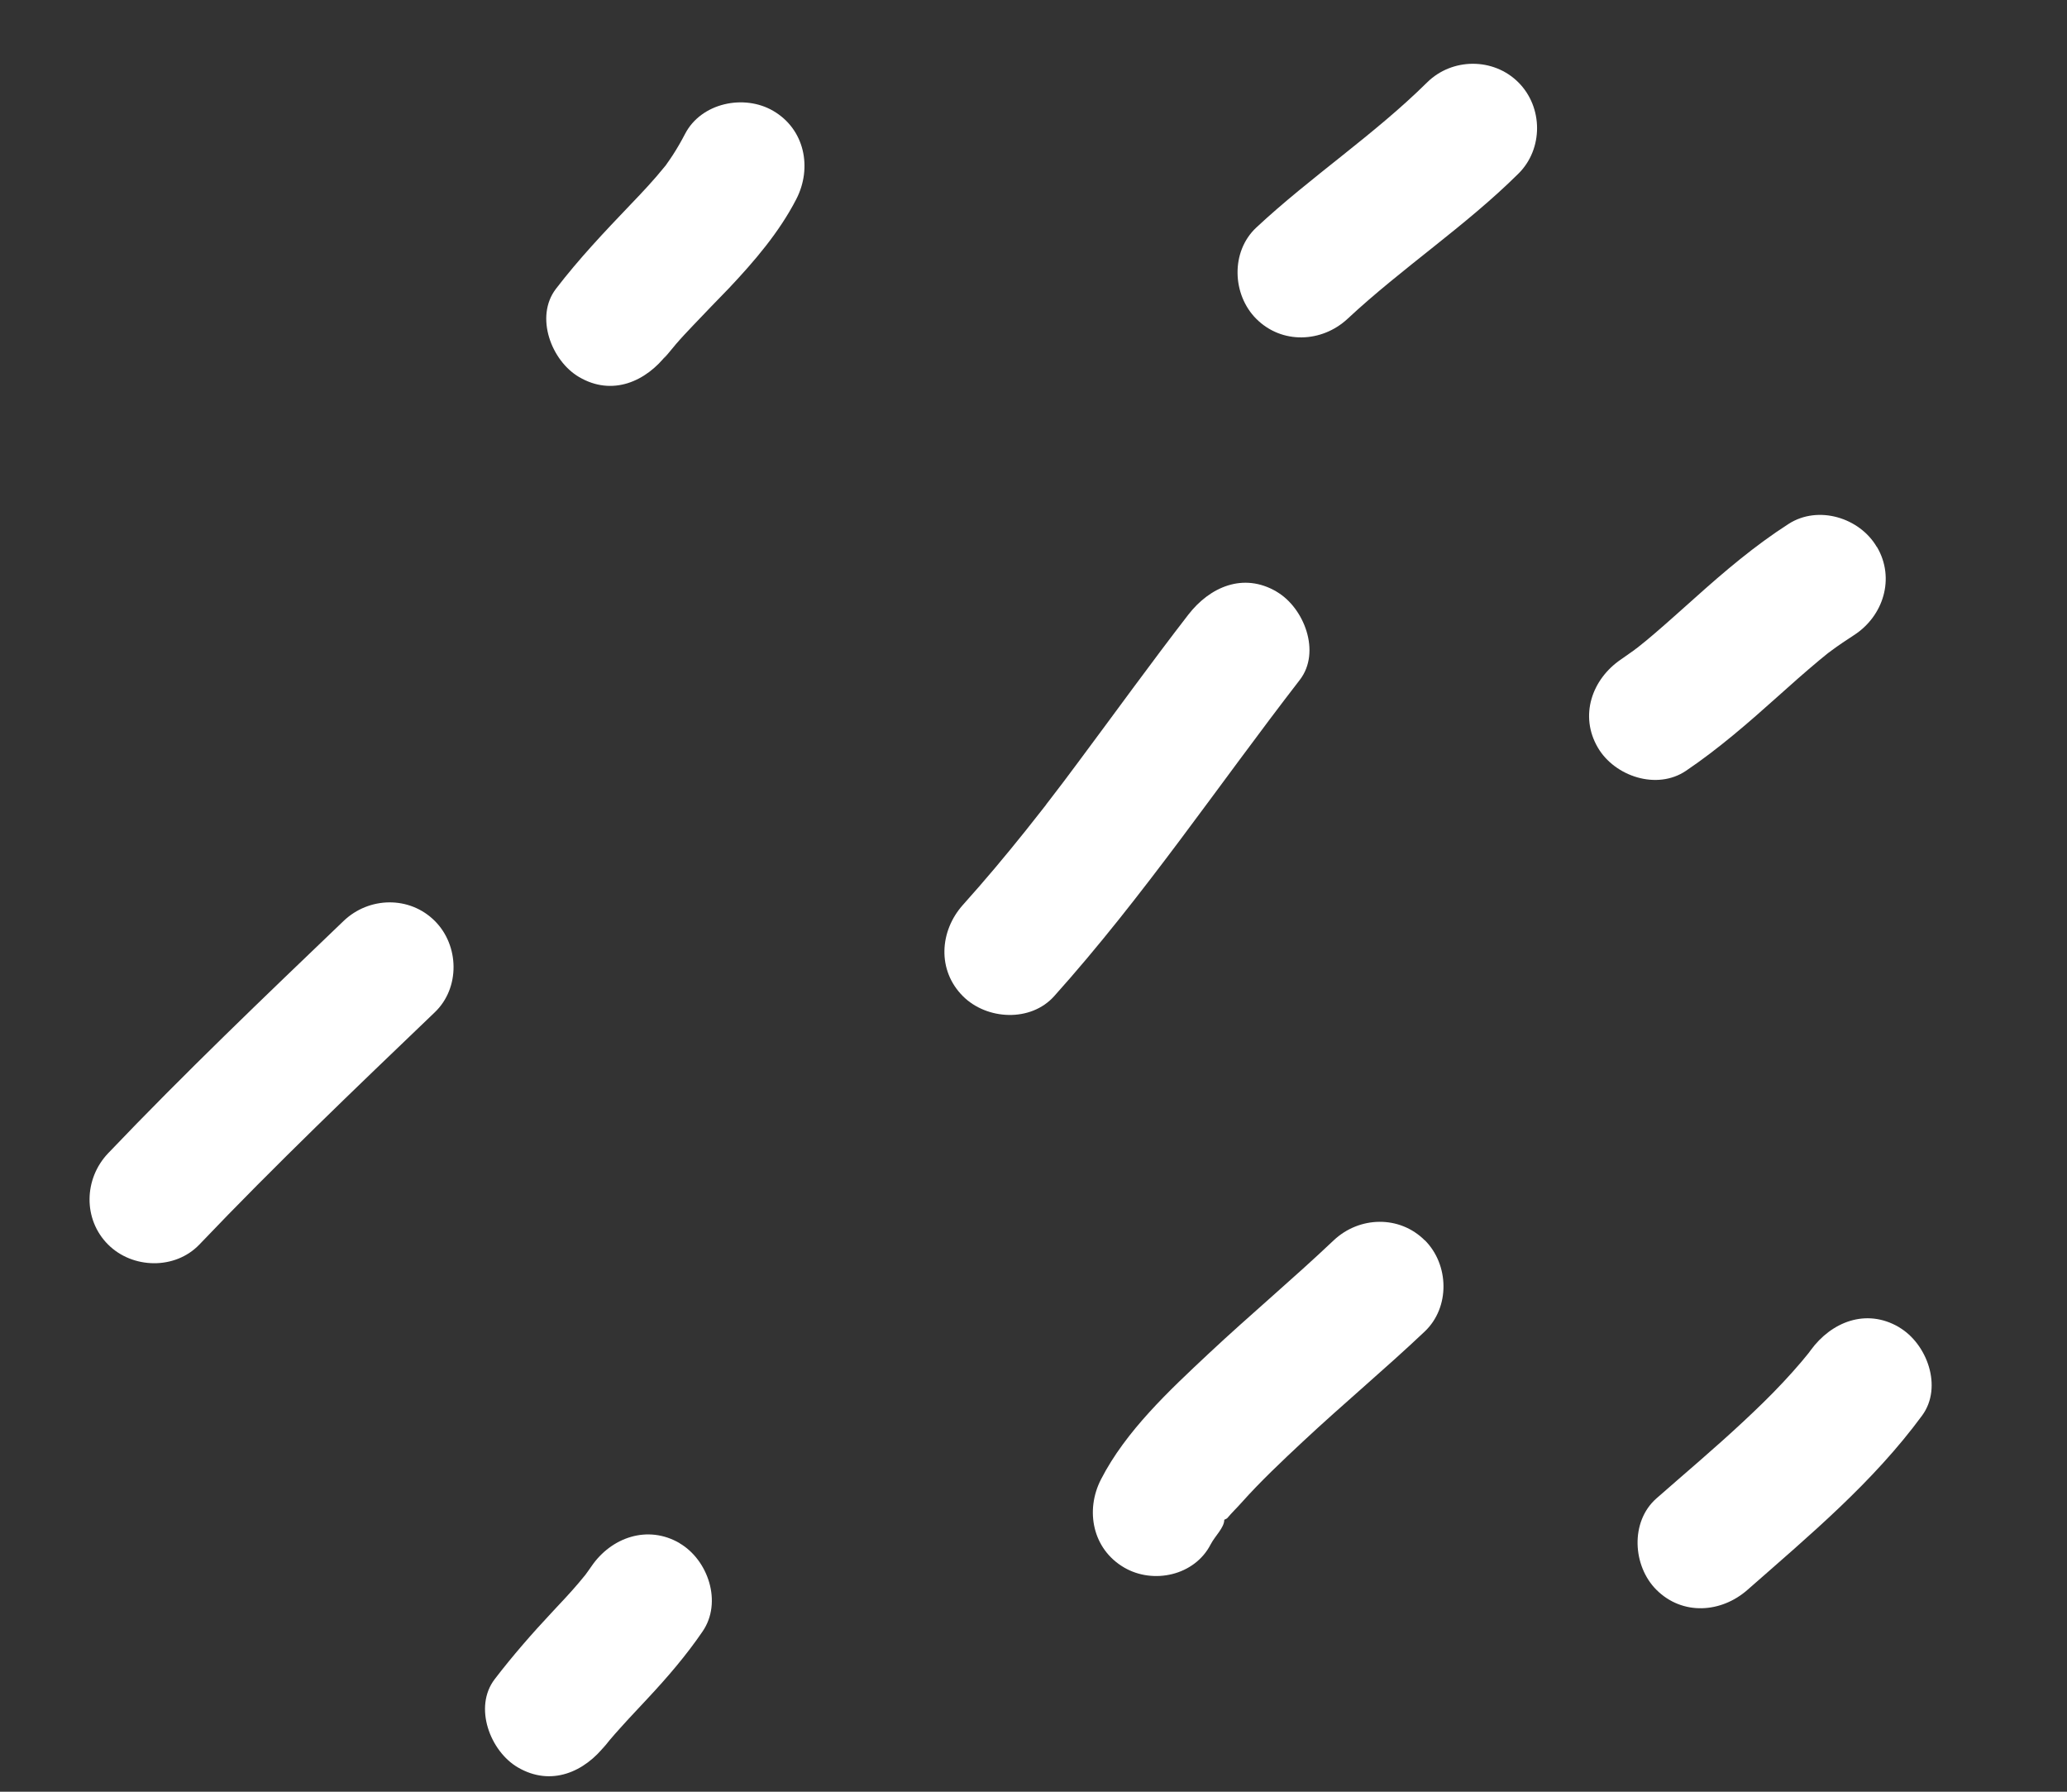
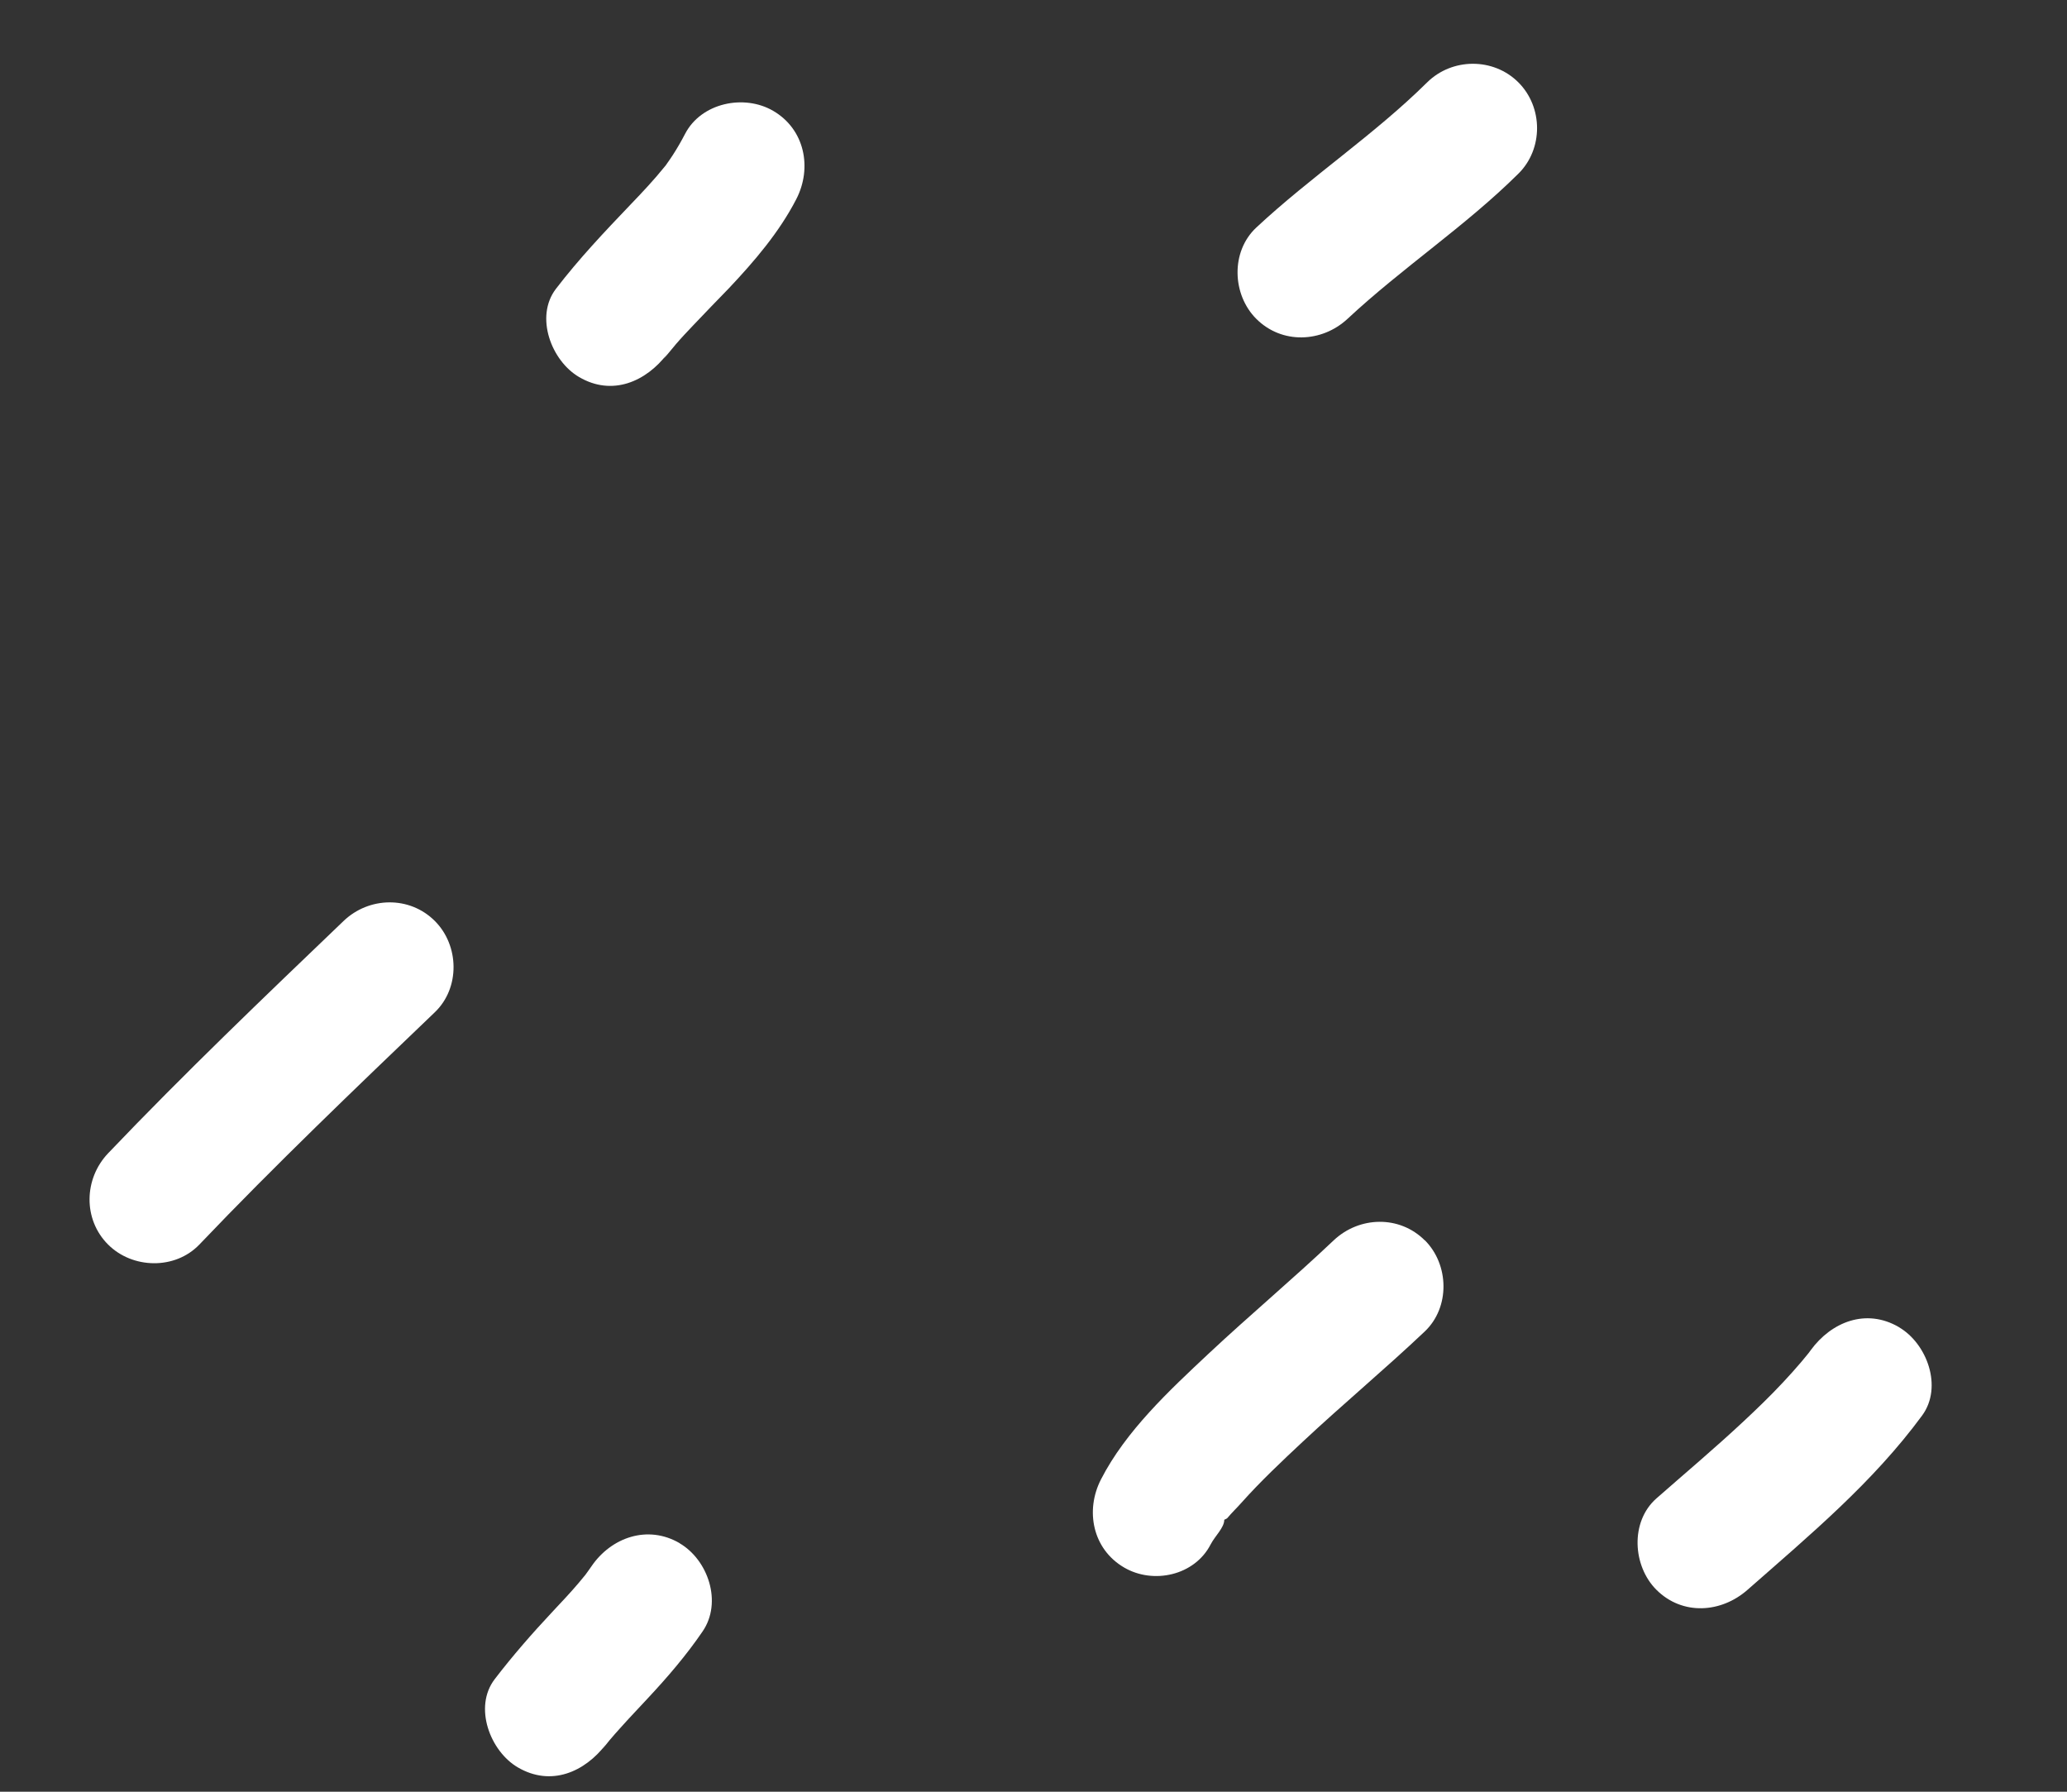
<svg xmlns="http://www.w3.org/2000/svg" id="_レイヤー_1" data-name="レイヤー 1" viewBox="0 0 135 117">
  <rect x="0" y="0" width="135" height="117" fill="#333333" stroke="none" />
  <defs>
    <style>
      .cls-1 {
        fill: #fff;
        stroke-width: 0px;
      }
    </style>
  </defs>
-   <path class="cls-1" d="m83.37,38.63c-2.17-1.27-4.36-.3-5.76,1.51-2.46,3.18-4.81,6.44-7.22,9.67-.62.84-1.25,1.67-1.89,2.5-.11.14-.18.23-.21.28-.11.14-.22.28-.33.42-.32.41-.65.82-.98,1.24-1.32,1.65-2.68,3.27-4.09,4.84-1.53,1.71-1.69,4.27,0,5.96,1.56,1.56,4.43,1.71,5.96,0,5.83-6.5,10.71-13.76,16.04-20.65,1.41-1.82.28-4.72-1.51-5.76Z" />
  <path class="cls-1" d="m93.06,81c-1.66-1.66-4.29-1.58-5.96,0-2.67,2.53-5.49,4.89-8.17,7.4-2.56,2.4-5.4,5.04-7.02,8.2-1.05,2.04-.55,4.56,1.51,5.76,1.9,1.11,4.6.53,5.65-1.51.29-.56.89-1.09.89-1.61h0s.17-.07.2-.11c.28-.34.63-.67.92-1,1.25-1.4,2.64-2.71,4.01-3.99,2.61-2.44,5.36-4.73,7.96-7.19,1.67-1.58,1.6-4.37.01-5.96Z" />
  <path class="cls-1" d="m28.4,60.14c-1.65-1.65-4.3-1.59-5.96,0-5.2,4.98-10.41,9.96-15.38,15.17-1.58,1.66-1.65,4.31,0,5.96,1.59,1.59,4.37,1.66,5.96,0,4.97-5.21,10.18-10.19,15.38-15.17,1.66-1.59,1.6-4.36,0-5.96Z" />
  <path class="cls-1" d="m50.5,7.24c-1.9-1.11-4.71-.53-5.76,1.51-.25.48-.51.93-.8,1.38-.12.18-.24.36-.37.54-.04.05-.06.09-.09.13-.02.02-.03.04-.05.06-.7.87-1.47,1.69-2.24,2.49-1.71,1.79-3.37,3.54-4.88,5.51-1.4,1.83-.29,4.71,1.51,5.76,2.16,1.27,4.37.31,5.76-1.51-.67.88.4-.45.57-.64.36-.42.74-.82,1.12-1.22.77-.82,1.56-1.62,2.34-2.43,1.66-1.76,3.29-3.66,4.4-5.82,1.05-2.04.55-4.56-1.51-5.76Z" />
  <path class="cls-1" d="m44.39,100.77c-2.09-1.22-4.47-.38-5.76,1.51-.05.08-.37.52-.4.56-.14.17-.29.35-.43.52-.55.65-1.14,1.27-1.72,1.89-1.33,1.42-2.59,2.86-3.77,4.4-1.4,1.83-.29,4.71,1.51,5.76,2.17,1.27,4.37.31,5.76-1.51-.59.77.15-.16.23-.26.23-.28.48-.55.72-.82.57-.64,1.17-1.26,1.75-1.89,1.3-1.39,2.54-2.83,3.61-4.4,1.3-1.9.36-4.67-1.51-5.76Z" />
  <path class="cls-1" d="m124.02,86.66c-2.14-1.25-4.41-.34-5.76,1.51-.06.09-.11.15-.14.19-.15.19-.31.38-.47.57-.38.45-.78.89-1.18,1.32-.83.89-1.71,1.74-2.6,2.57-1.85,1.73-3.79,3.36-5.69,5.03-1.72,1.52-1.55,4.41,0,5.96,1.7,1.7,4.24,1.52,5.96,0,4.06-3.57,8.18-7,11.4-11.38,1.36-1.86.32-4.69-1.51-5.76Z" />
-   <path class="cls-1" d="m122.58,35.72c-1.12-1.92-3.83-2.75-5.76-1.51-2.2,1.41-4.2,3.11-6.14,4.85-.88.78-1.75,1.57-2.65,2.34-.37.32-.74.62-1.12.92-.05.03-.11.08-.2.15-.28.2-.56.4-.84.59-1.9,1.29-2.73,3.68-1.51,5.76,1.1,1.88,3.86,2.8,5.76,1.51,2.13-1.44,4.07-3.13,5.99-4.85.88-.79,1.77-1.58,2.68-2.34.18-.15.37-.3.55-.45.03-.03.06-.05.09-.07.05-.03.11-.08.19-.14.47-.35.97-.68,1.46-1,1.93-1.24,2.71-3.72,1.51-5.76Z" />
  <path class="cls-1" d="m99.17,5.38c-1.63-1.63-4.33-1.61-5.96,0-3.48,3.44-7.59,6.15-11.16,9.48-1.68,1.57-1.58,4.38,0,5.96,1.67,1.67,4.28,1.56,5.96,0,3.57-3.33,7.69-6.04,11.16-9.48,1.63-1.61,1.62-4.34,0-5.96Z" />
</svg>